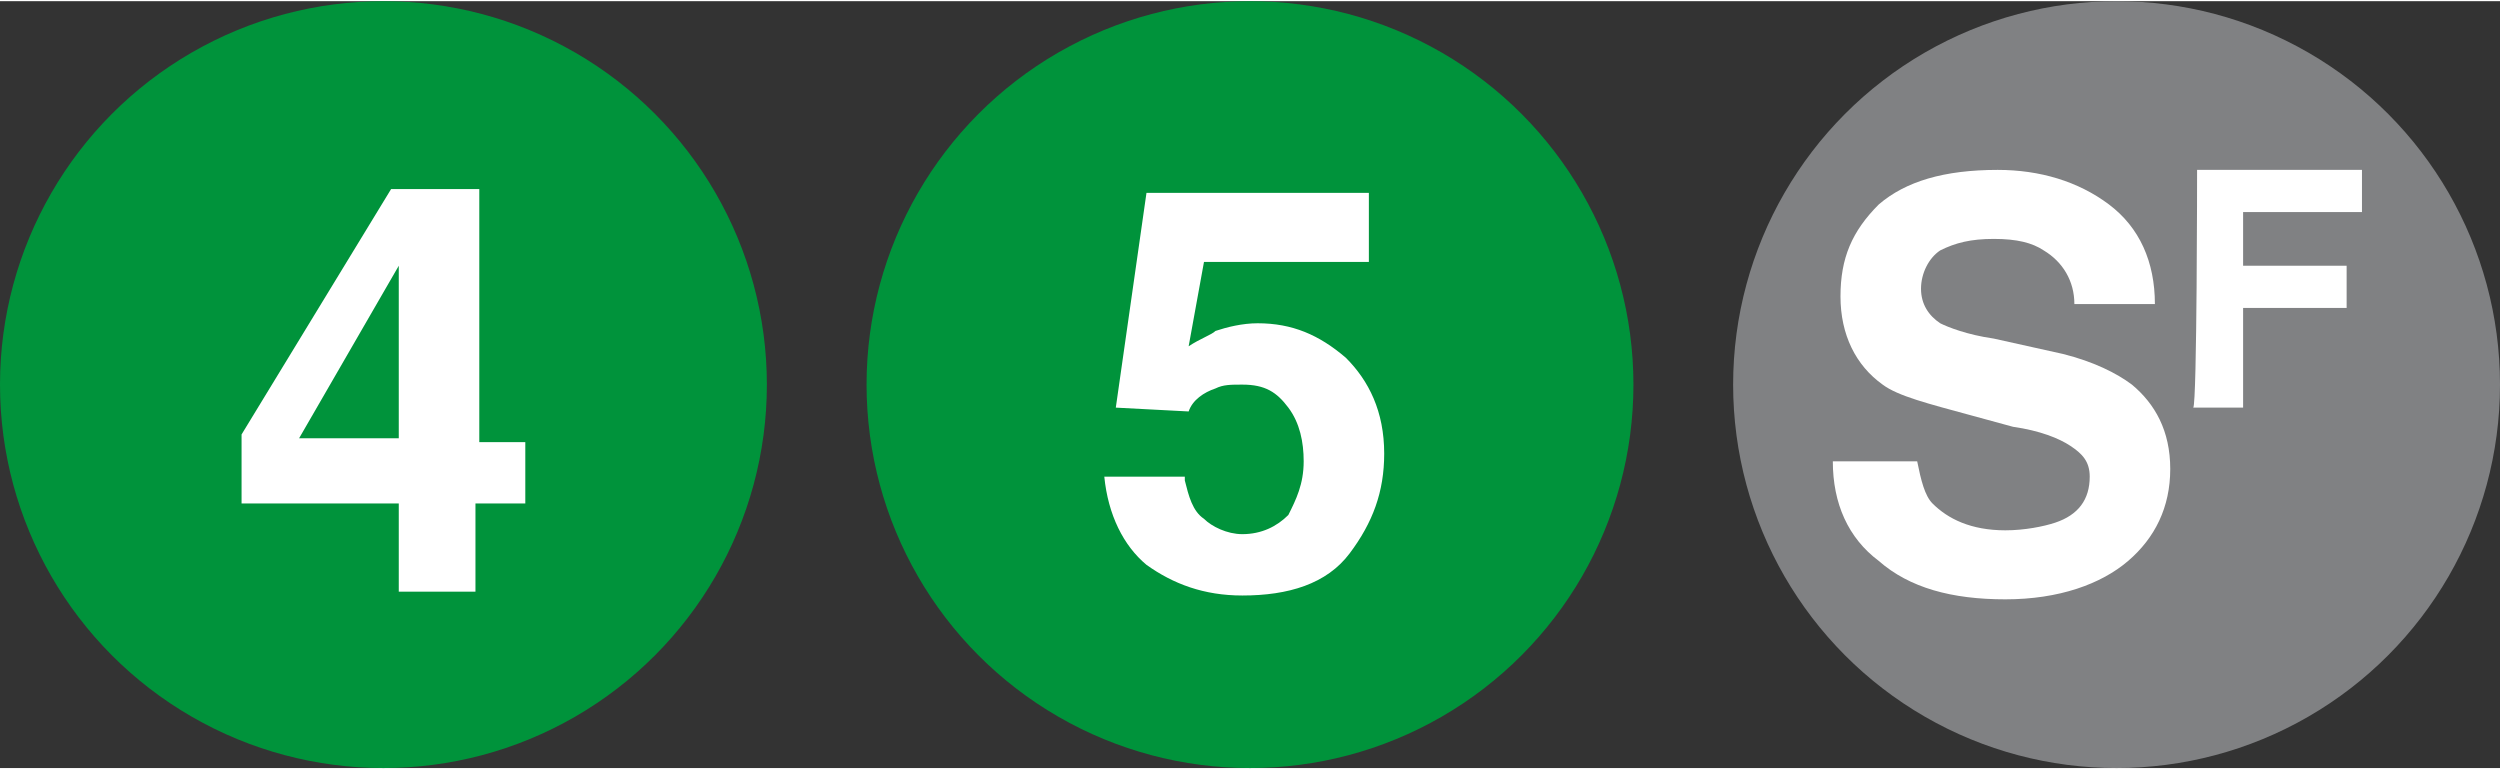
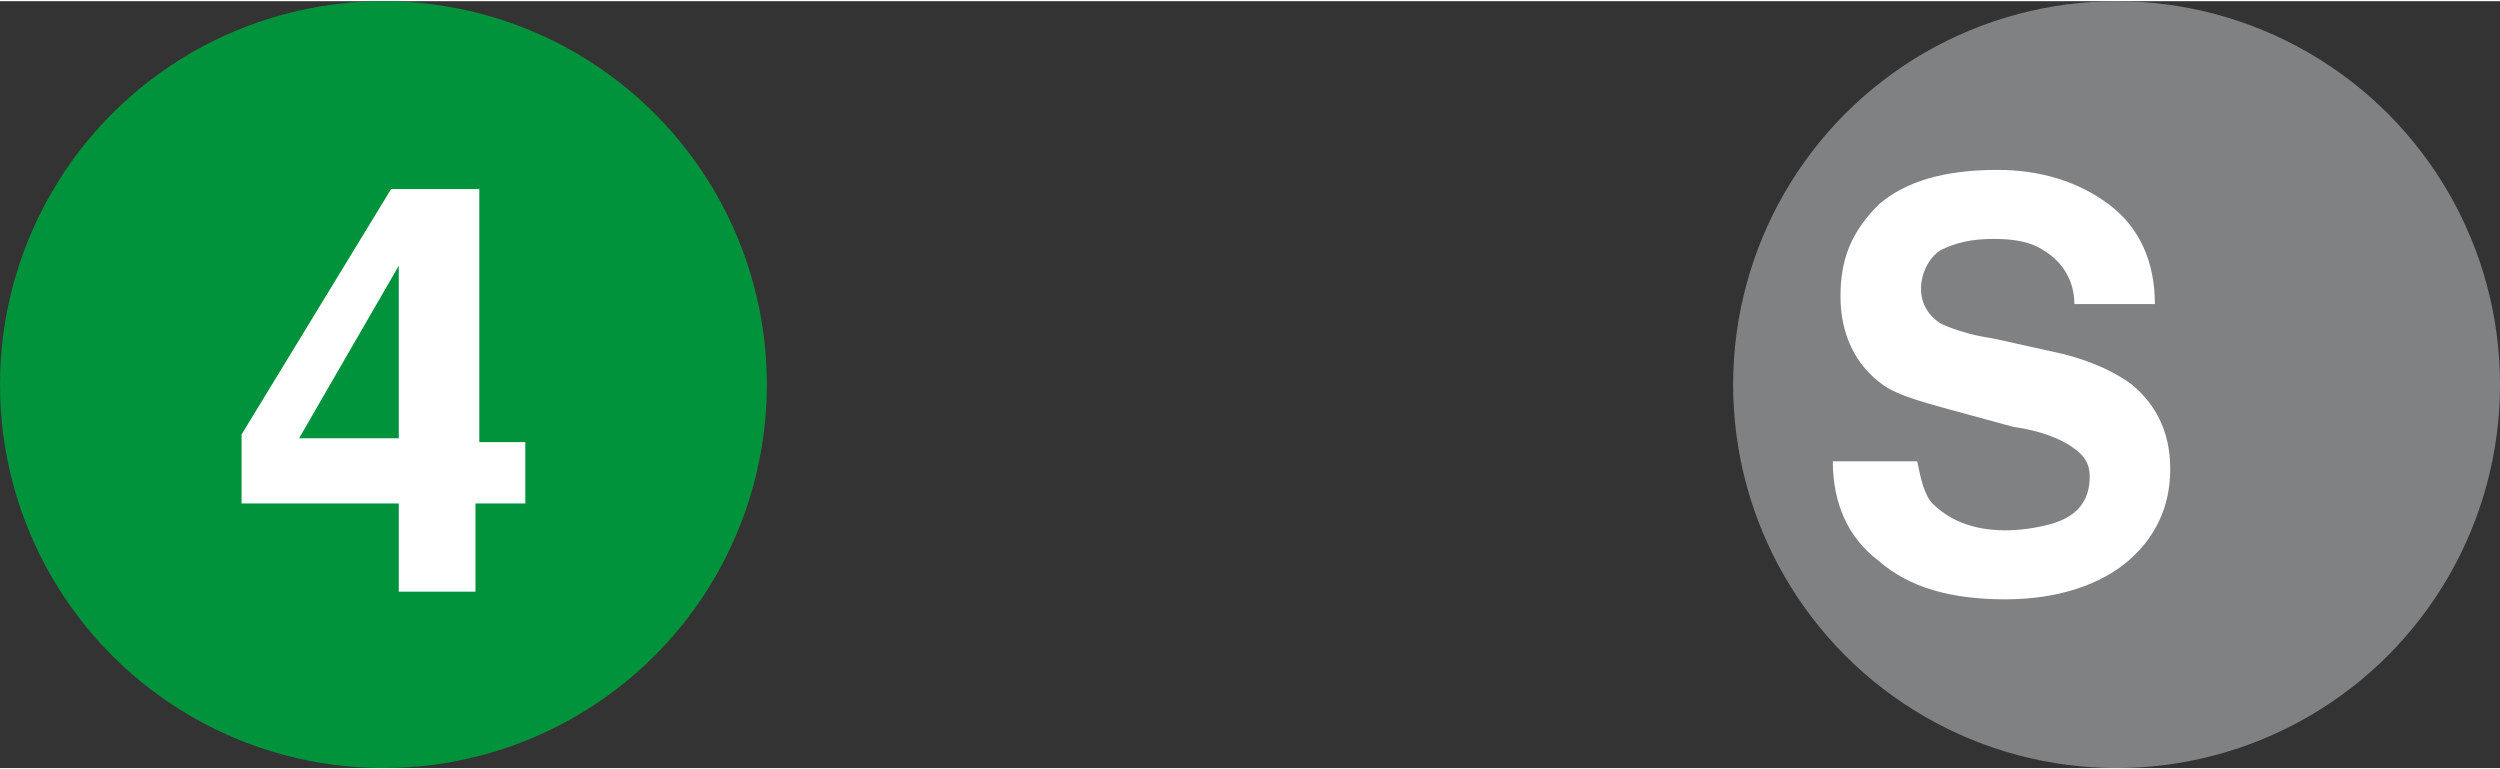
<svg xmlns="http://www.w3.org/2000/svg" width="65" height="20" version="1.1" id="Layer_1" x="0px" y="0px" viewBox="0 0 65.2 20" style="enable-background:new 0 0 65.2 20;" xml:space="preserve">
  <rect x="0" y="0" width="65.2" height="20" fill="#333333" stroke="none" />
  <style type="text/css">
	.st0{fill-rule:evenodd;clip-rule:evenodd;fill:#00933B;}
	.st1{fill:#FFFFFF;}
	.st2{fill-rule:evenodd;clip-rule:evenodd;fill:#808183;}
</style>
  <g id="_x34_">
    <circle class="st0" cx="10" cy="10" r="10" />
    <path class="st1" d="M13.6,13.1h-1.2v2.3h-2v-2.3H6.3v-1.8l3.9-6.4h2.3v6.6h1.2V13.1z M10.4,11.5V6.9l-2.6,4.5H10.4z" />
  </g>
  <g id="_x35_">
-     <circle class="st0" cx="32.6" cy="10" r="10" />
-     <path class="st1" d="M30.9,12.5c0.1,0.4,0.2,0.8,0.5,1c0.2,0.2,0.6,0.4,1,0.4c0.5,0,0.9-0.2,1.2-0.5C33.8,13,34,12.6,34,12   c0-0.5-0.1-1-0.4-1.4c-0.3-0.4-0.6-0.6-1.2-0.6c-0.3,0-0.5,0-0.7,0.1c-0.3,0.1-0.6,0.3-0.7,0.6l-1.9-0.1L29.9,5h5.8v1.8h-4.3L31,9   c0.3-0.2,0.6-0.3,0.7-0.4c0.3-0.1,0.7-0.2,1.1-0.2c0.9,0,1.6,0.3,2.3,0.9c0.6,0.6,1,1.4,1,2.5c0,1-0.3,1.8-0.9,2.6   c-0.6,0.8-1.6,1.1-2.8,1.1c-1,0-1.8-0.3-2.5-0.8c-0.6-0.5-1-1.3-1.1-2.3H30.9z" />
-   </g>
+     </g>
  <g id="SF">
    <circle class="st2" cx="55.2" cy="10" r="10" />
-     <path class="st1" d="M57.3,4.4h4.3v1.1h-3.1v1.4h2.7v1.1h-2.7v2.6h-1.3C57.3,10.5,57.3,4.4,57.3,4.4z" />
    <path class="st1" d="M50,12c0.1,0.5,0.2,0.9,0.4,1.1c0.4,0.4,1,0.7,1.9,0.7c0.5,0,1-0.1,1.3-0.2c0.6-0.2,0.9-0.6,0.9-1.2   c0-0.4-0.2-0.6-0.5-0.8c-0.3-0.2-0.8-0.4-1.5-0.5l-1.1-0.3c-1.1-0.3-1.9-0.5-2.3-0.8c-0.7-0.5-1.1-1.3-1.1-2.3c0-1,0.3-1.7,1-2.4   c0.7-0.6,1.7-0.9,3.1-0.9c1.1,0,2.1,0.3,2.9,0.9c0.8,0.6,1.2,1.5,1.2,2.6h-2.1c0-0.6-0.3-1.1-0.8-1.4C53,6.3,52.6,6.2,52,6.2   c-0.6,0-1,0.1-1.4,0.3c-0.3,0.2-0.5,0.6-0.5,1c0,0.4,0.2,0.7,0.5,0.9c0.2,0.1,0.7,0.3,1.4,0.4l1.8,0.4c0.8,0.2,1.4,0.5,1.8,0.8   c0.6,0.5,1,1.2,1,2.2c0,1-0.4,1.8-1.1,2.4c-0.7,0.6-1.8,1-3.2,1c-1.4,0-2.5-0.3-3.3-1c-0.8-0.6-1.2-1.5-1.2-2.6   C47.9,12,50,12,50,12z" />
  </g>
</svg>